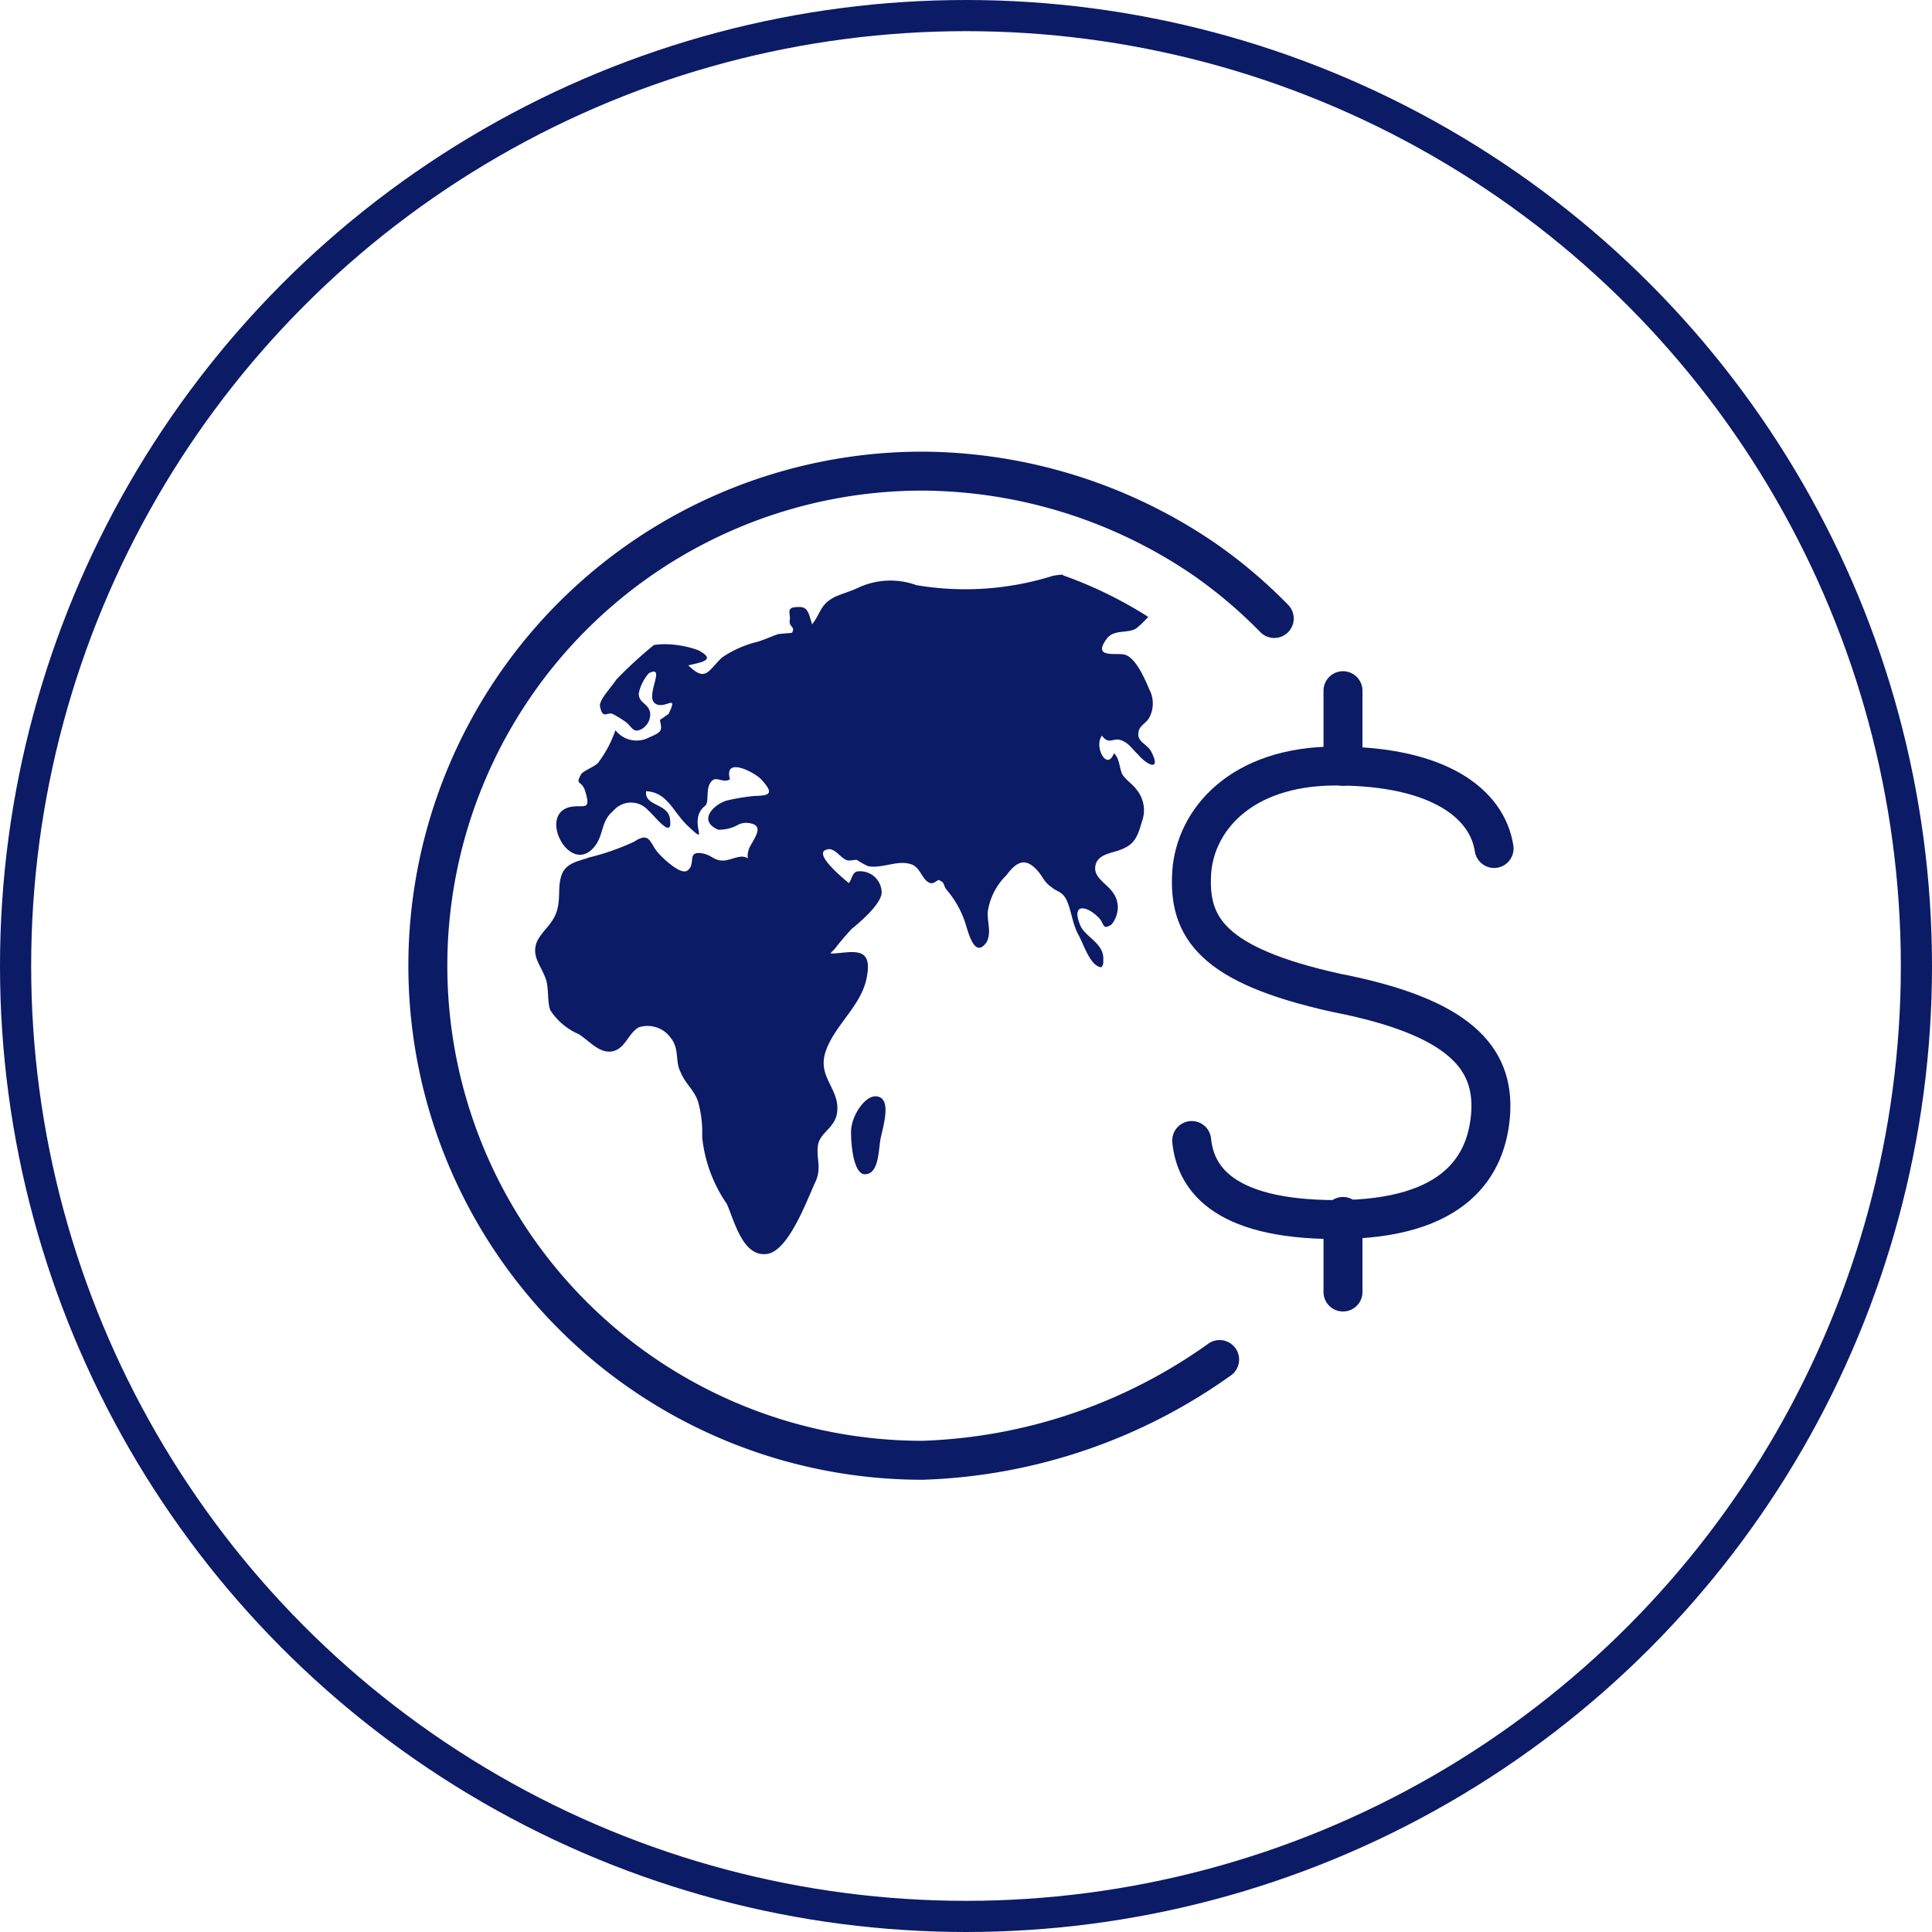
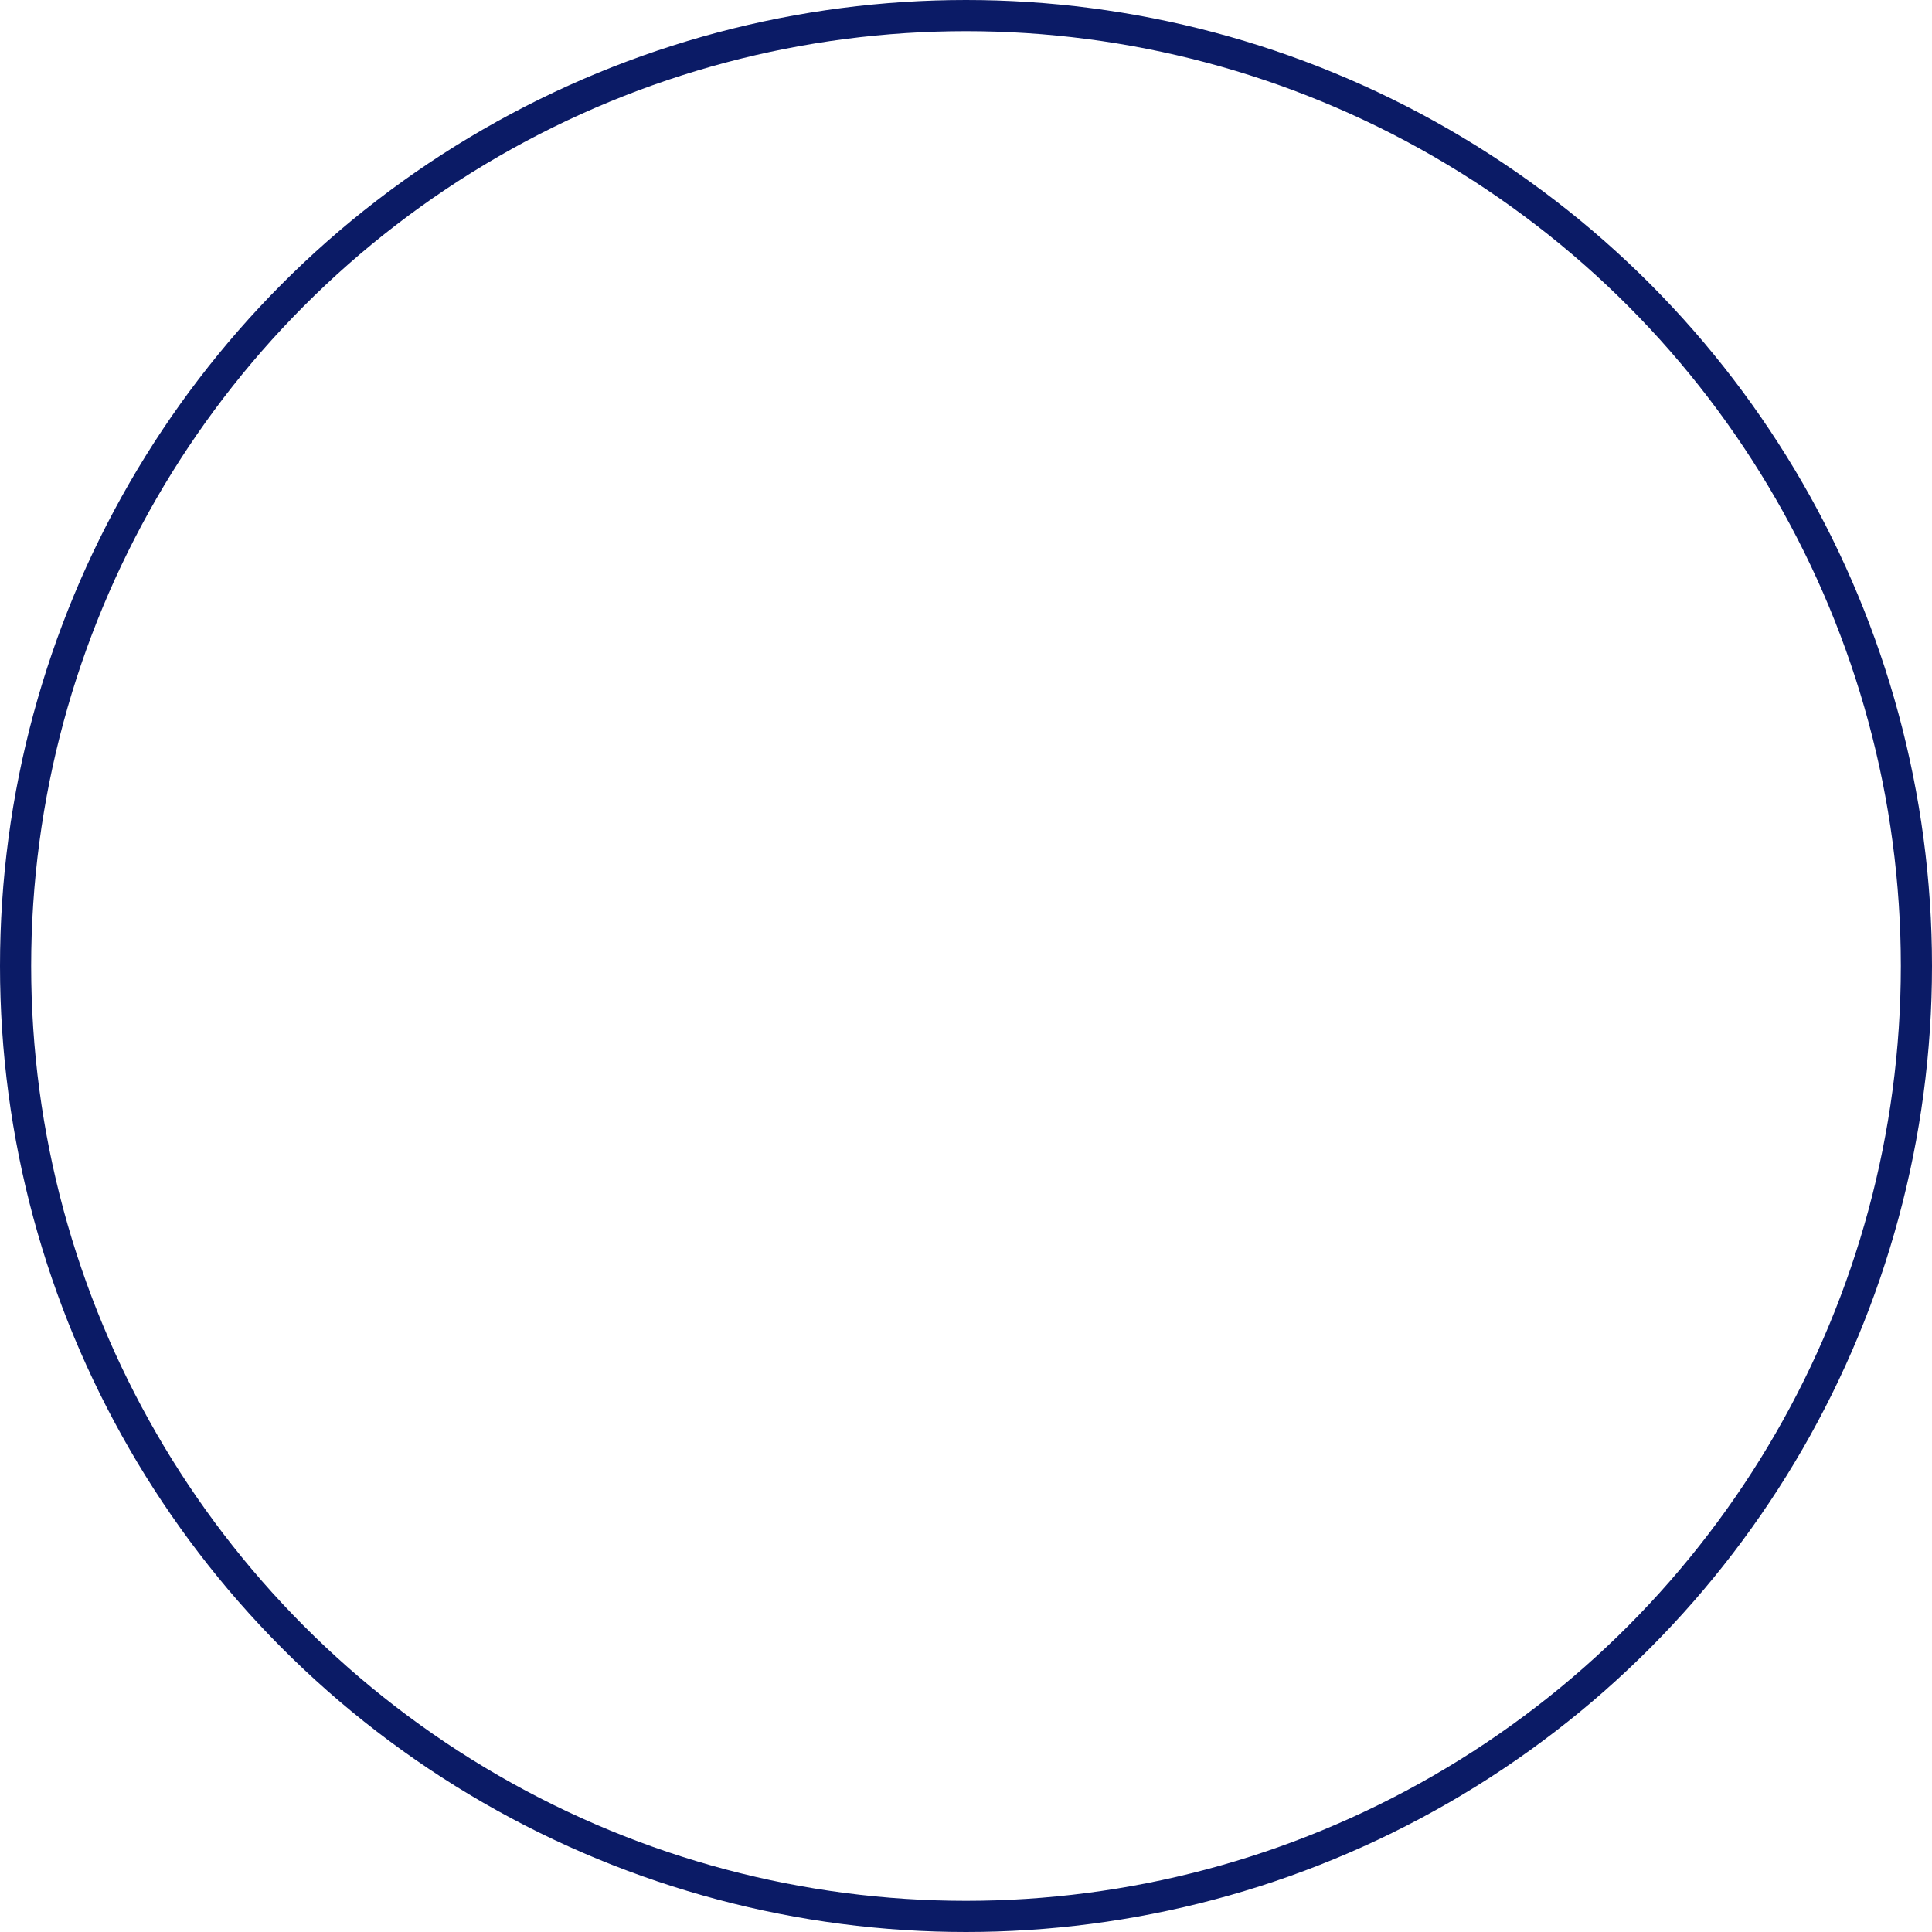
<svg xmlns="http://www.w3.org/2000/svg" id="Grupo_23921" data-name="Grupo 23921" width="62" height="62" viewBox="0 0 62 62">
  <defs>
    <clipPath id="clip-path">
-       <rect id="Retângulo_4363" data-name="Retângulo 4363" width="36" height="36" fill="#fff" stroke="#707070" stroke-width="1.25" />
-     </clipPath>
+       </clipPath>
  </defs>
  <g id="Elipse_1531" data-name="Elipse 1531" fill="none" stroke="#0b1b66" stroke-width="1">
-     <circle cx="31" cy="31" r="31" stroke="none" />
    <circle cx="31" cy="31" r="30.5" fill="none" />
  </g>
  <g id="Câmbio" transform="translate(13 13)">
    <g id="Grupo_de_máscara_37" data-name="Grupo de máscara 37" clip-path="url(#clip-path)">
      <g id="Grupo_26451" data-name="Grupo 26451" transform="translate(0.729 2.119)">
        <path id="cambio" d="M-1277.81-1529.448a13.449,13.449,0,0,1,2.736,1.334,3.2,3.2,0,0,1-.379.367c-.264.178-.7.019-.944.324-.505.677.336.438.586.527.341.11.621.749.768,1.1a.968.968,0,0,1,0,.923c-.136.222-.365.258-.347.555.009.22.288.305.408.518.346.668-.13.448-.422.1-.21-.2-.3-.381-.574-.467-.246-.06-.355.162-.581-.134-.265.339.162,1.16.385.563.175.161.163.4.255.647.089.186.351.346.469.518a1.039,1.039,0,0,1,.172,1.035c-.146.522-.259.737-.69.9-.275.114-.8.132-.809.6.016.458.708.574.728,1.231a.891.891,0,0,1-.2.563c-.324.217-.216-.063-.454-.256-.384-.369-.86-.417-.534.324.173.334.706.542.722,1v.162a.245.245,0,0,1-.066.146c-.36-.042-.557-.732-.729-1.035-.21-.394-.222-.791-.4-1.158-.161-.268-.27-.211-.472-.383-.234-.161-.266-.324-.438-.518-.4-.461-.693-.28-1,.135a2.061,2.061,0,0,0-.6,1.157c-.033.337.13.671-.042,1-.379.526-.57-.269-.69-.647a3.14,3.14,0,0,0-.58-1.026c-.145-.174-.037-.227-.258-.324-.034-.028-.178.161-.308.083-.222-.094-.278-.446-.534-.572-.443-.189-.972.132-1.431.042a2.254,2.254,0,0,1-.357-.2c-.082-.013-.248.048-.347,0-.22-.1-.392-.432-.647-.324-.388.132.5.874.733,1.067.1-.114.1-.324.261-.372a.691.691,0,0,1,.785.583.756.756,0,0,1,.007.106c-.027.368-.7.943-.957,1.149-.194.207-.378.423-.551.648l-.14.144h.113c.61-.038,1.251-.244,1.061.747-.161.92-1.01,1.522-1.31,2.363-.324.882.5,1.242.344,2.06-.1.441-.521.583-.6.96-.072.409.119.739-.072,1.17-.286.615-.863,2.226-1.554,2.341-.774.124-1.048-1.015-1.3-1.6a4.6,4.6,0,0,1-.794-2.147,3.688,3.688,0,0,0-.13-1.133c-.12-.375-.419-.588-.566-.961-.173-.334-.032-.729-.3-1.074a.918.918,0,0,0-1.036-.356c-.344.19-.435.7-.863.774-.4.065-.7-.314-1.059-.55a2.061,2.061,0,0,1-.917-.771c-.1-.25-.051-.647-.127-.938-.136-.473-.508-.774-.3-1.271.176-.36.5-.545.633-.971s.016-.8.163-1.182.574-.427.879-.542a7.776,7.776,0,0,0,1.442-.506c.486-.324.5.015.725.307.111.146.711.742.955.635.351-.192-.053-.685.555-.557.308.082.335.243.68.218.324-.055.505-.2.734-.068a.481.481,0,0,1,.012-.222c.036-.27.627-.819.036-.907a.563.563,0,0,0-.408.077,1.257,1.257,0,0,1-.594.133c-.7-.312-.081-.845.286-.939a7.1,7.1,0,0,1,.864-.143c.468-.013.7-.044.2-.563-.243-.224-1.172-.7-.971.028-.241.14-.431-.126-.6.07-.2.229-.052.667-.2.783-.607.473.236,1.391-.564.631-.45-.42-.647-1.079-1.326-1.1-.066.474.68.383.761.864.116.741-.485-.075-.691-.247a.736.736,0,0,0-1.037-.076.768.768,0,0,0-.1.1c-.388.323-.288.741-.579,1.12-.777.993-1.835-.982-.822-1.25.45-.11.731.173.5-.548-.113-.323-.324-.151-.113-.517.069-.1.4-.227.528-.346a3.739,3.739,0,0,0,.567-1.06.86.86,0,0,0,1.035.255c.08-.047.324-.123.4-.233s-.022-.323,0-.362c.029,0,.238-.174.266-.174.35-.717-.136-.108-.441-.355s.381-1.251-.188-.959a1.416,1.416,0,0,0-.324.648c0,.323.316.311.368.631a.548.548,0,0,1-.27.509c-.268.145-.3-.042-.5-.213a3.422,3.422,0,0,0-.416-.259c-.194-.1-.324.187-.421-.227-.065-.213.336-.6.518-.884a13.553,13.553,0,0,1,1.208-1.111,2.571,2.571,0,0,1,.277-.025,3.193,3.193,0,0,1,1.15.194c.61.324.062.388-.324.485.555.534.618.2,1.073-.246a3.459,3.459,0,0,1,1.174-.518c.2-.065.443-.173.635-.239.058-.009.4-.039.436-.039.146-.188-.091-.183-.064-.389.048-.236-.162-.442.28-.442.323-.02.333.242.441.555.292-.379.25-.636.737-.884.245-.106.526-.186.745-.292a2.444,2.444,0,0,1,1.864-.081,9.4,9.4,0,0,0,4.383-.3,1.957,1.957,0,0,1,.323-.036Zm-6.024,16.718c.531.01.286.844.186,1.294-.091.346-.033,1.224-.535,1.209-.36-.04-.427-.987-.427-1.349,0-.532.447-1.158.777-1.15Zm-3.187-6.176c-.238-.346-.345-.781-.56-1.119a2.829,2.829,0,0,1,.418.25c.336.243.466.683.744.971a2.844,2.844,0,0,1,.575.63,7.489,7.489,0,0,1,.262.818c-.647-.2-1.051-.929-1.447-1.545Z" transform="translate(1298.192 1532.791)" fill="#0b1b66" />
        <path id="Stroke_6962" data-name="Stroke 6962" d="M-1270.954-1527.99a15.582,15.582,0,0,0-2.254-1.908,16.168,16.168,0,0,0-9.036-2.821h0a15.873,15.873,0,0,0-15.872,15.871,15.872,15.872,0,0,0,15.872,15.872,17.356,17.356,0,0,0,9.537-3.233h0" transform="translate(1298.117 1532.719)" fill="none" stroke="#0b1b66" stroke-linecap="round" stroke-linejoin="round" stroke-width="1.25" />
        <g id="Grupo_23848" data-name="Grupo 23848" transform="translate(24.504 7.046)">
-           <path id="Stroke_7857" data-name="Stroke 7857" d="M-1264.431-1520.814c-.218-1.433-1.765-2.647-5.072-2.647-3.088,0-4.522,1.766-4.632,3.418-.111,1.766.655,2.979,4.632,3.86,3.97.772,5.072,2.093,4.963,3.859-.111,1.654-1.1,3.418-4.963,3.418-3.75,0-4.522-1.433-4.632-2.537" transform="translate(1274.145 1525.878)" fill="none" stroke="#0b1b66" stroke-linecap="round" stroke-linejoin="round" stroke-width="1.25" />
-           <path id="Stroke_7859" data-name="Stroke 7859" d="M-1269.386-1509.32v2.425" transform="translate(1274.251 1526.192)" fill="none" stroke="#0b1b66" stroke-linecap="round" stroke-linejoin="round" stroke-width="1.25" />
-           <path id="Stroke_7861" data-name="Stroke 7861" d="M-1269.386-1525.825v2.426" transform="translate(1274.251 1525.825)" fill="none" stroke="#0b1b66" stroke-linecap="round" stroke-linejoin="round" stroke-width="1.25" />
-         </g>
+           </g>
      </g>
    </g>
  </g>
</svg>